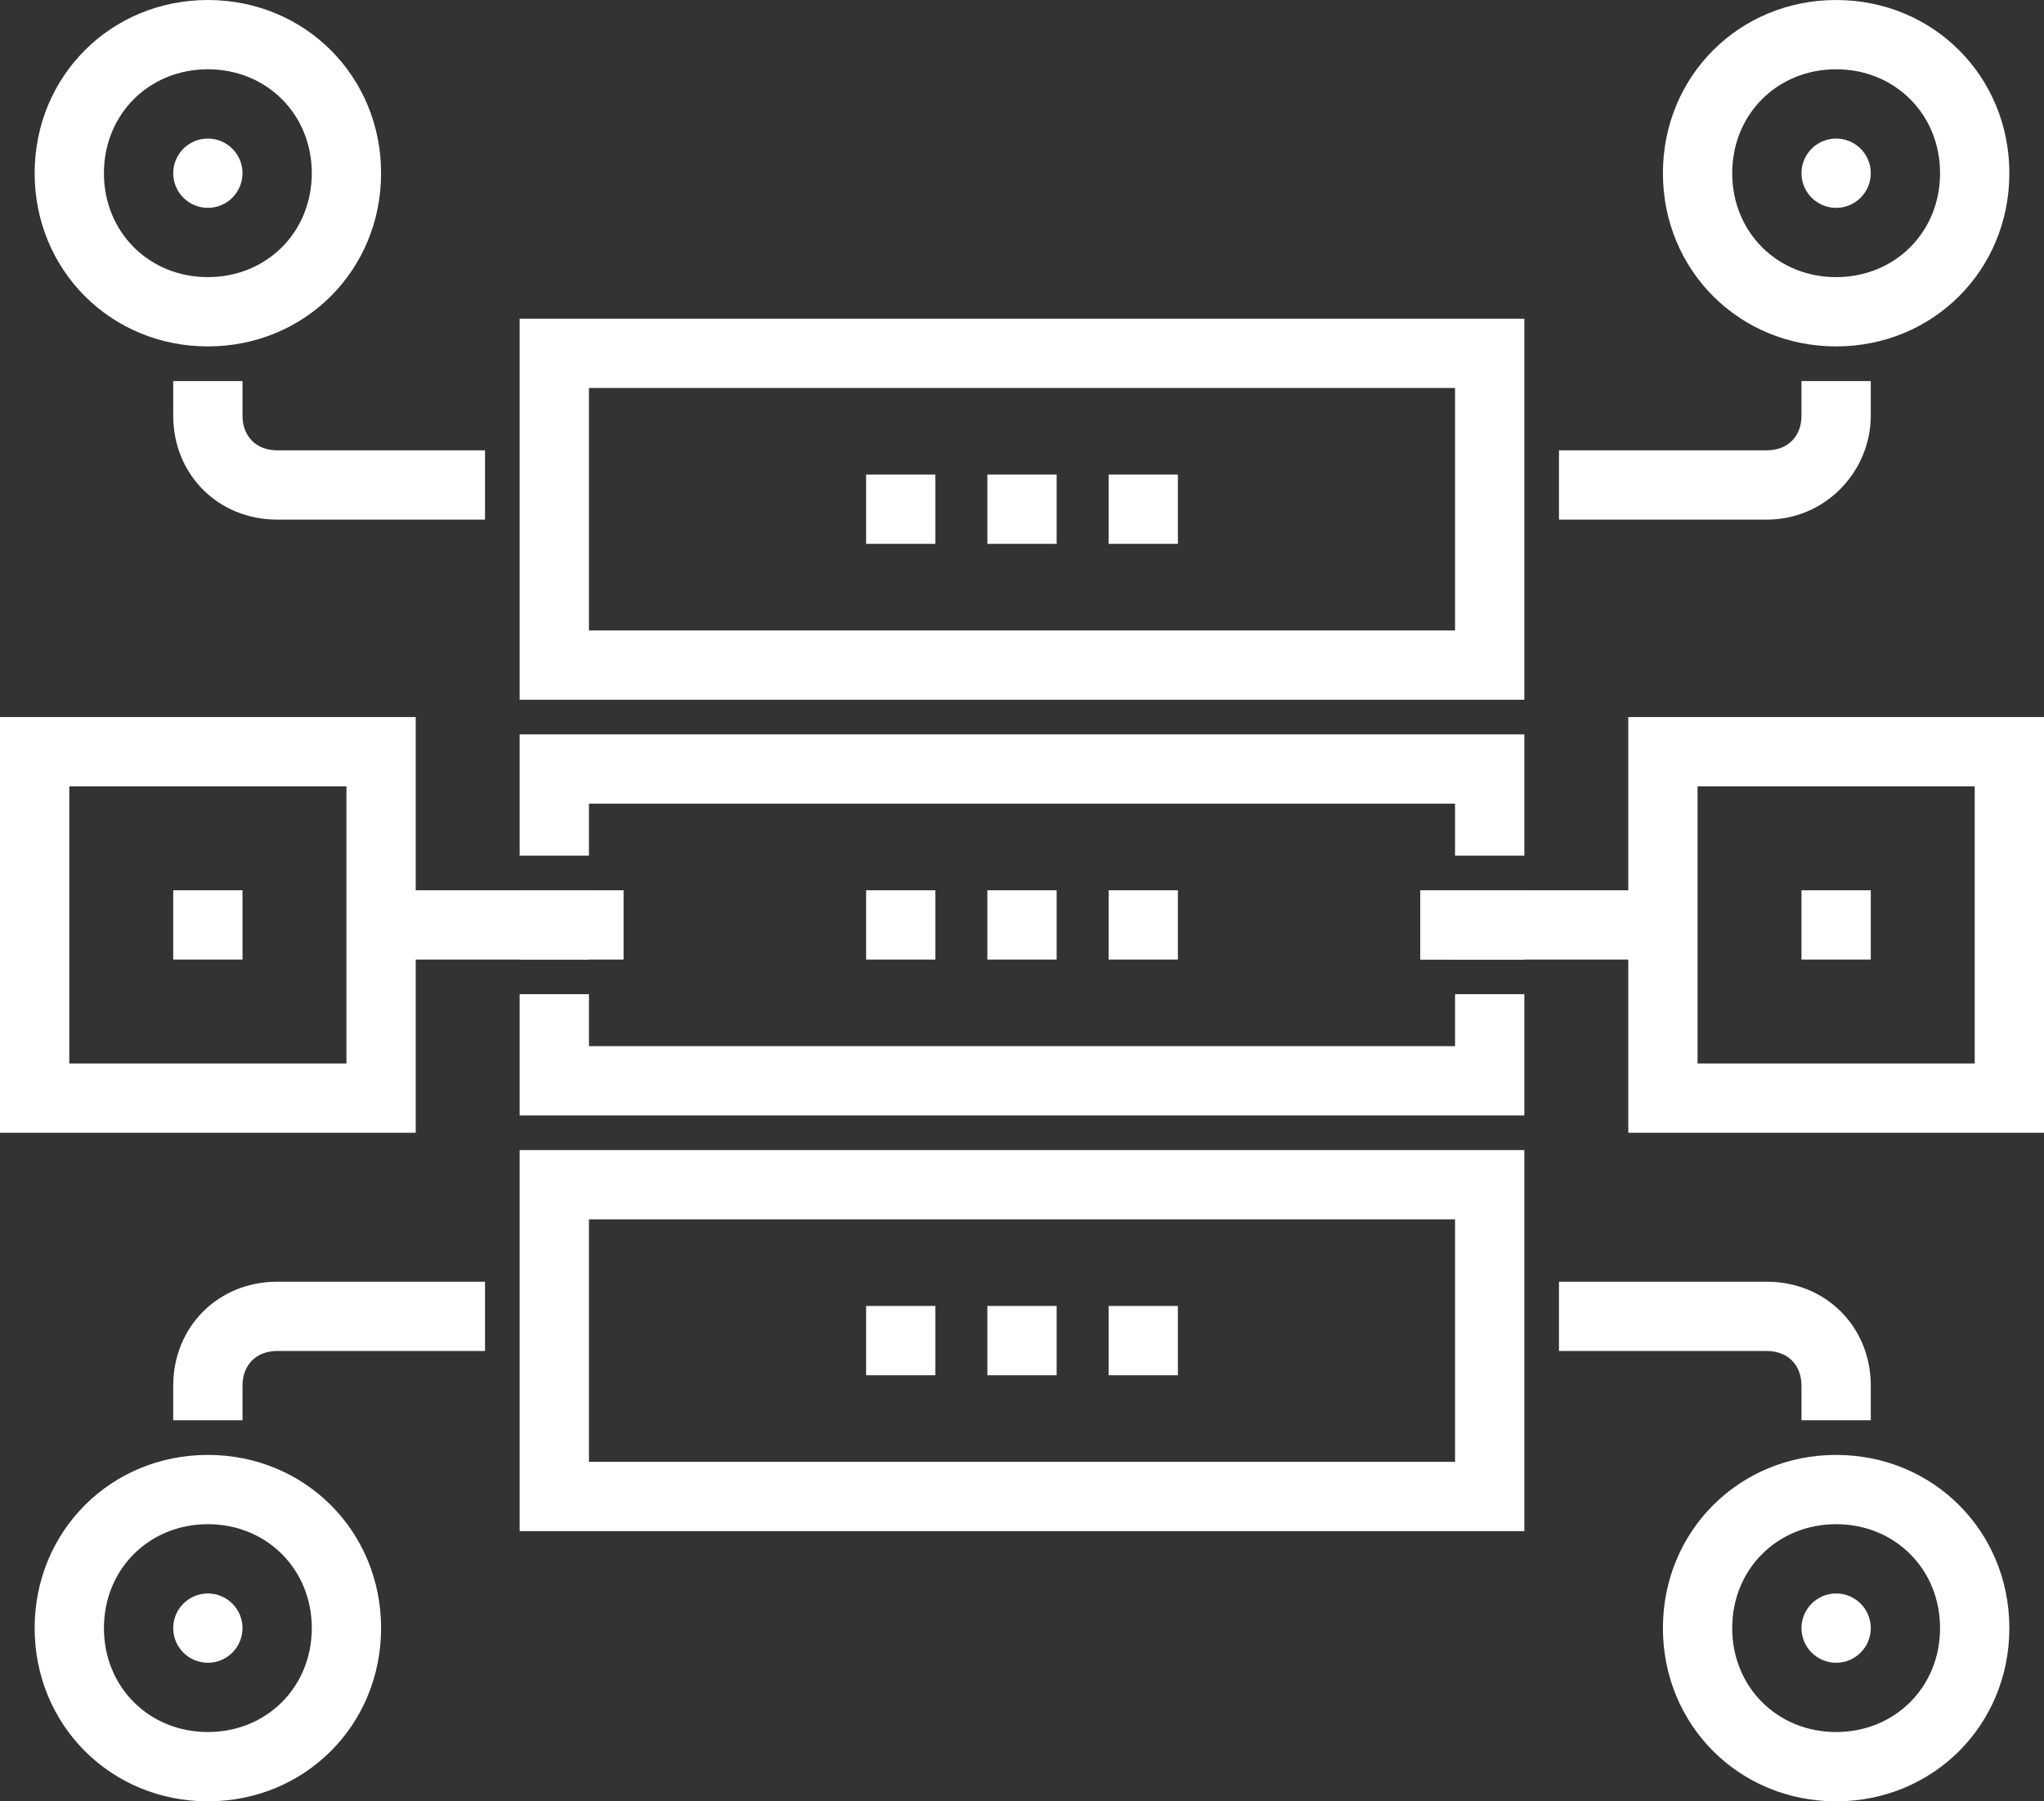
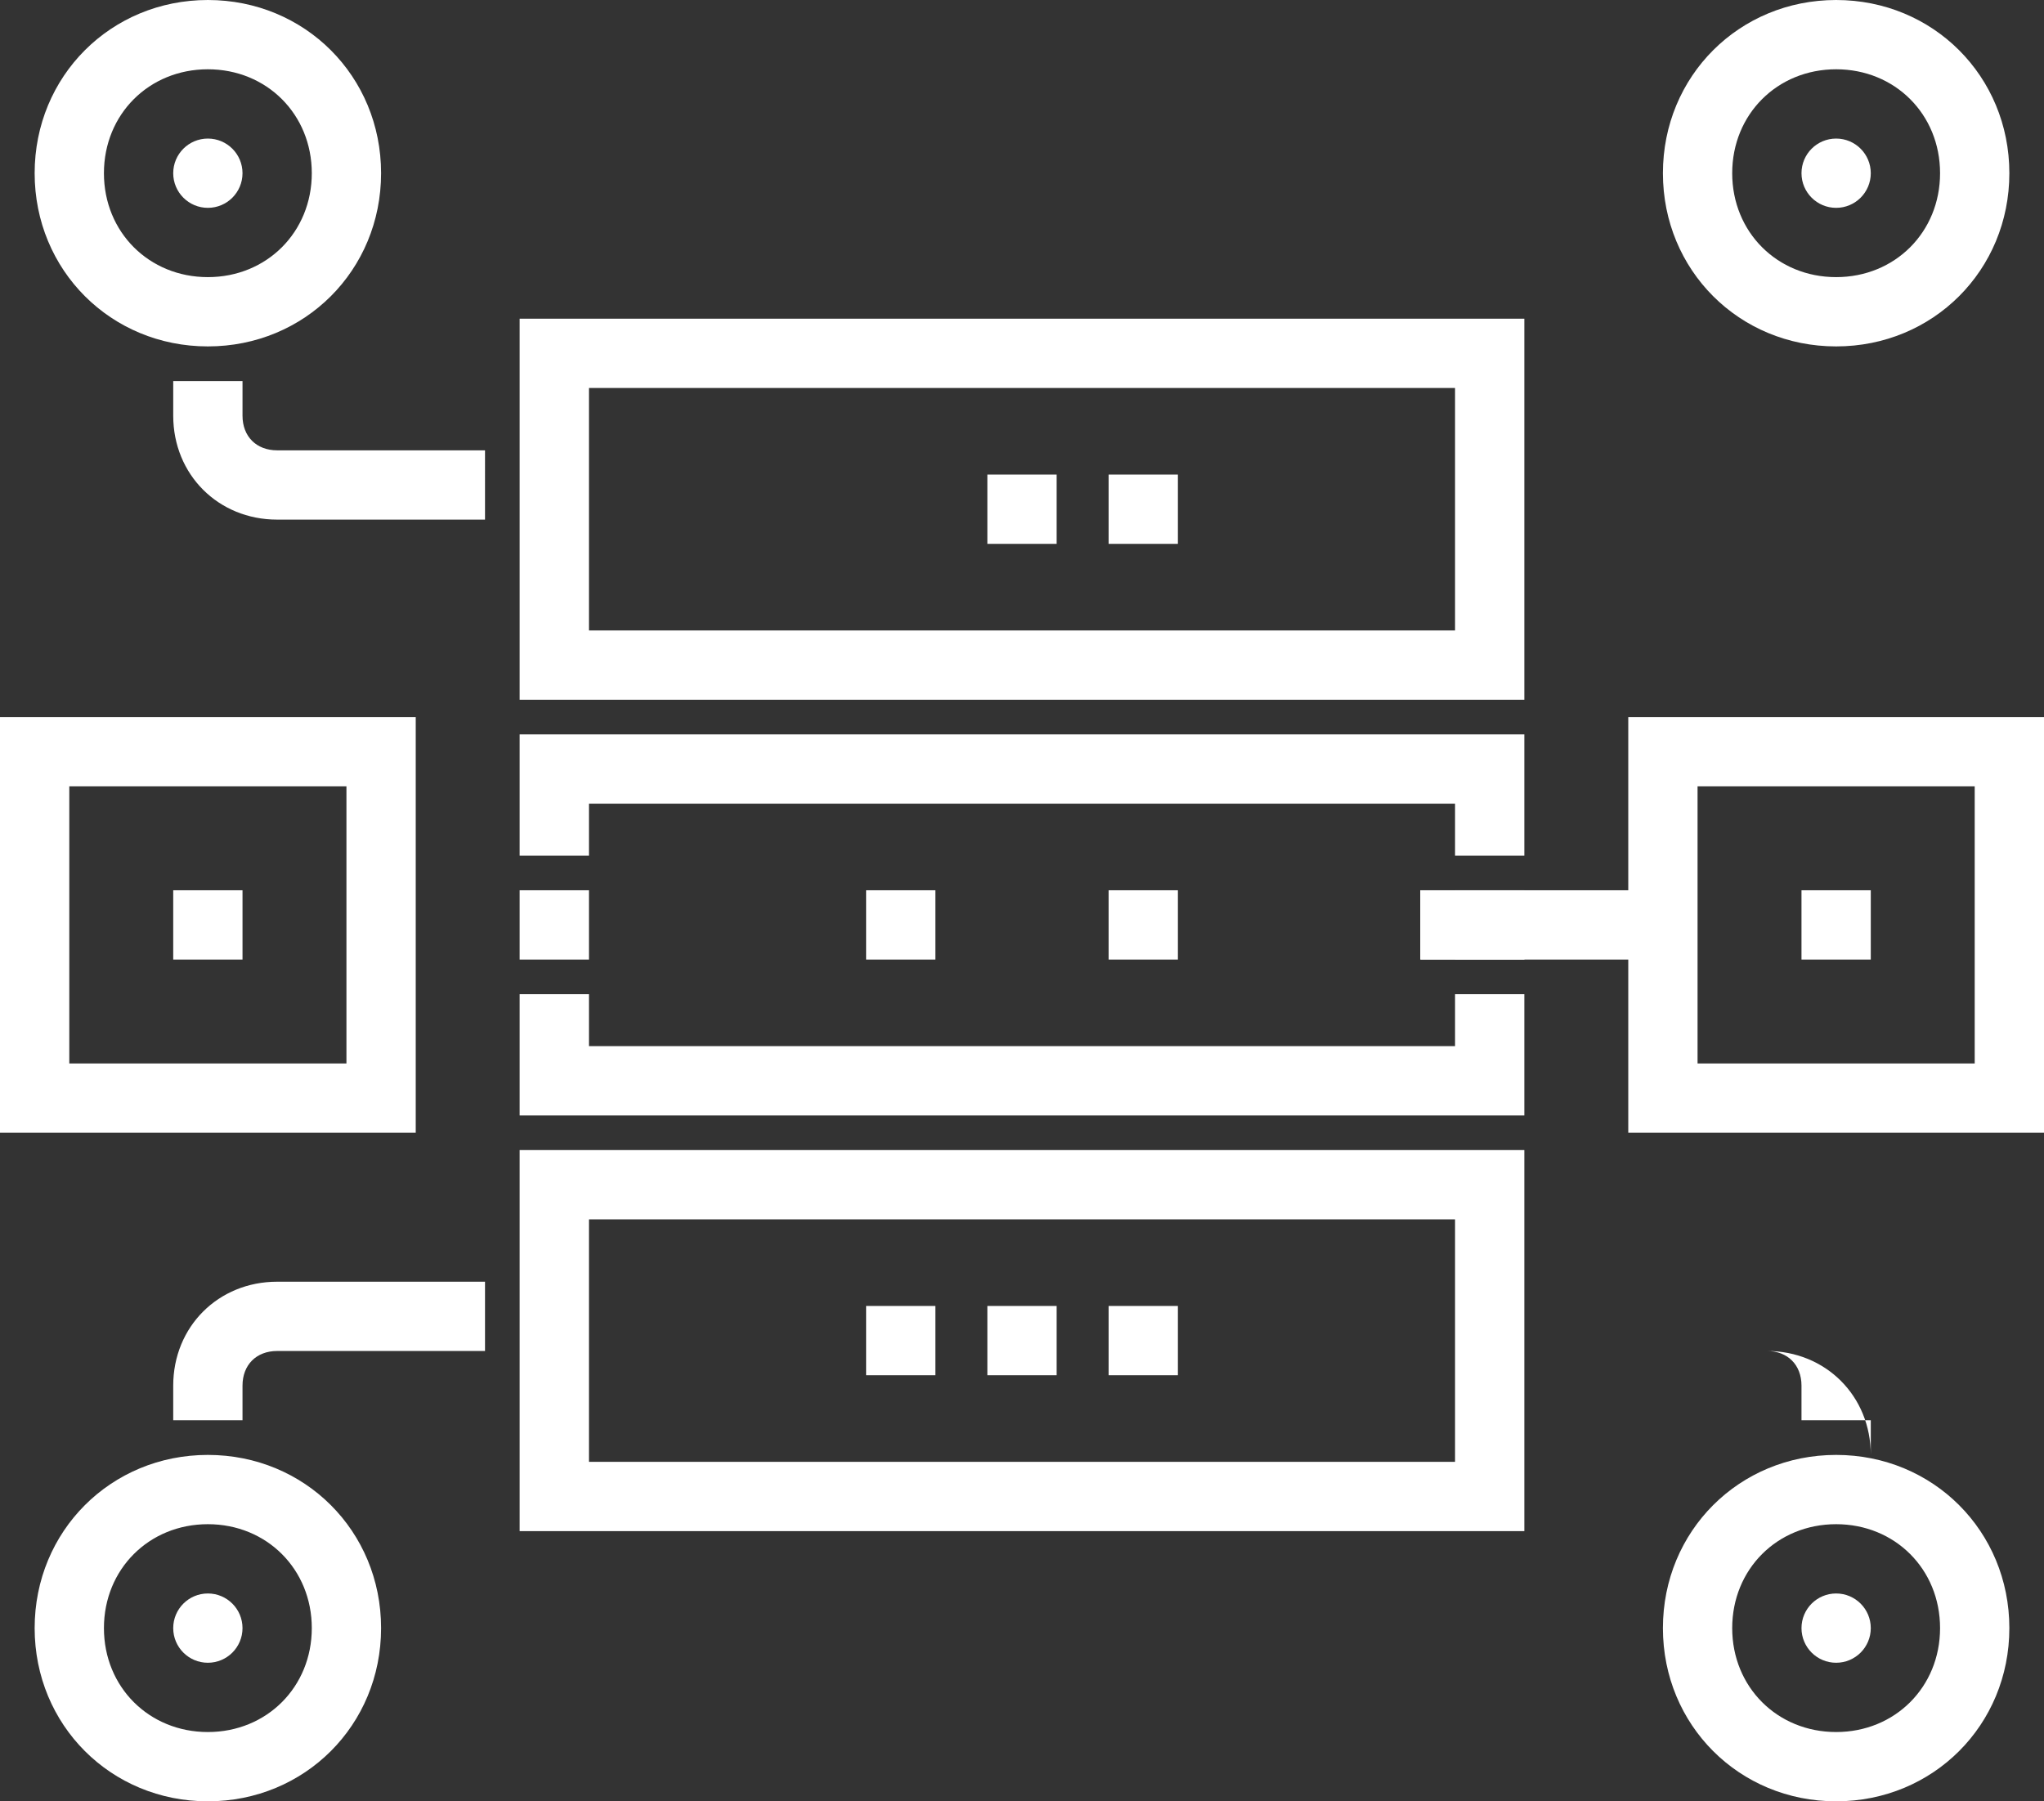
<svg xmlns="http://www.w3.org/2000/svg" version="1.1" id="Layer_1" x="0px" y="0px" viewBox="0 0 59 52" style="enable-background:new 0 0 59 52;" xml:space="preserve">
  <rect x="0" y="0" width="59" height="52" fill="#333333" stroke="none" />
  <style type="text/css">
	.st0{fill:#FFFFFF;}
</style>
  <g>
    <g>
      <g>
        <g>
          <g>
            <path class="st0" d="M44,44.2H15v-11h29V44.2z M17,42.2h25v-7H17V42.2z" />
          </g>
        </g>
        <g>
          <g>
            <g>
              <rect x="25" y="37.7" class="st0" width="2" height="2" />
            </g>
          </g>
          <g>
            <g>
              <rect x="28.5" y="37.7" class="st0" width="2" height="2" />
            </g>
          </g>
          <g>
            <g>
              <rect x="32" y="37.7" class="st0" width="2" height="2" />
            </g>
          </g>
        </g>
      </g>
      <g>
        <g>
          <path class="st0" d="M6,52c-2.8,0-5-2.2-5-5s2.2-5,5-5c2.8,0,5,2.2,5,5S8.8,52,6,52z M6,44c-1.7,0-3,1.3-3,3s1.3,3,3,3      c1.7,0,3-1.3,3-3S7.7,44,6,44z" />
        </g>
        <g>
          <circle class="st0" cx="6" cy="47" r="1" />
        </g>
        <g>
          <path class="st0" d="M7,41H5v-1c0-1.7,1.3-3,3-3h6v2H8c-0.6,0-1,0.4-1,1V41z" />
        </g>
      </g>
      <g>
        <g>
          <path class="st0" d="M53,52c-2.8,0-5-2.2-5-5s2.2-5,5-5s5,2.2,5,5S55.8,52,53,52z M53,44c-1.7,0-3,1.3-3,3s1.3,3,3,3s3-1.3,3-3      S54.7,44,53,44z" />
        </g>
        <g>
          <circle class="st0" cx="53" cy="47" r="1" />
        </g>
        <g>
-           <path class="st0" d="M54,41h-2v-1c0-0.6-0.4-1-1-1h-6v-2h6c1.7,0,3,1.3,3,3V41z" />
+           <path class="st0" d="M54,41h-2v-1c0-0.6-0.4-1-1-1h-6h6c1.7,0,3,1.3,3,3V41z" />
        </g>
      </g>
    </g>
    <g>
      <g>
        <g>
          <g>
            <path class="st0" d="M44,20.2H15v-11h29V20.2z M17,18.2h25v-7H17V18.2z" />
          </g>
        </g>
        <g>
          <g>
            <g>
-               <rect x="25" y="13.7" class="st0" width="2" height="2" />
-             </g>
+               </g>
          </g>
          <g>
            <g>
              <rect x="28.5" y="13.7" class="st0" width="2" height="2" />
            </g>
          </g>
          <g>
            <g>
              <rect x="32" y="13.7" class="st0" width="2" height="2" />
            </g>
          </g>
        </g>
      </g>
      <g>
        <g>
          <path class="st0" d="M53,10c-2.8,0-5-2.2-5-5s2.2-5,5-5s5,2.2,5,5S55.8,10,53,10z M53,2c-1.7,0-3,1.3-3,3s1.3,3,3,3s3-1.3,3-3      S54.7,2,53,2z" />
        </g>
        <g>
          <circle class="st0" cx="53" cy="5" r="1" />
        </g>
        <g>
-           <path class="st0" d="M51,15h-6v-2h6c0.6,0,1-0.4,1-1v-1h2v1C54,13.6,52.7,15,51,15z" />
-         </g>
+           </g>
      </g>
      <g>
        <g>
          <path class="st0" d="M6,10c-2.8,0-5-2.2-5-5s2.2-5,5-5c2.8,0,5,2.2,5,5S8.8,10,6,10z M6,2C4.3,2,3,3.3,3,5s1.3,3,3,3      c1.7,0,3-1.3,3-3S7.7,2,6,2z" />
        </g>
        <g>
          <circle class="st0" cx="6" cy="5" r="1" />
        </g>
        <g>
          <path class="st0" d="M14,15H8c-1.7,0-3-1.3-3-3v-1h2v1c0,0.6,0.4,1,1,1h6V15z" />
        </g>
      </g>
    </g>
    <g>
      <g>
        <g>
          <g>
            <path class="st0" d="M15,25.7v2h2v-2H15z M15,21.2v3.5h2v-1.5h25v1.5h2v-3.5H15z M42,30.2H17v-1.5h-2v3.5h29v-3.5h-2V30.2z        M42,25.7v2h2v-2H42z" />
          </g>
        </g>
        <g>
          <g>
            <g>
              <rect x="25" y="25.7" class="st0" width="2" height="2" />
            </g>
          </g>
          <g>
            <g>
-               <rect x="28.5" y="25.7" class="st0" width="2" height="2" />
-             </g>
+               </g>
          </g>
          <g>
            <g>
              <rect x="32" y="25.7" class="st0" width="2" height="2" />
            </g>
          </g>
        </g>
      </g>
      <g>
        <path class="st0" d="M12,32.7H0v-12h12V32.7z M2,30.7h8v-8H2V30.7z" />
      </g>
      <g>
        <g>
          <rect x="5" y="25.7" class="st0" width="2" height="2" />
        </g>
      </g>
      <g>
-         <rect x="11" y="25.7" class="st0" width="7" height="2" />
-       </g>
+         </g>
      <g>
        <path class="st0" d="M59,32.7H47v-12h12V32.7z M49,30.7h8v-8h-8V30.7z" />
      </g>
      <g>
        <g>
          <rect x="52" y="25.7" class="st0" width="2" height="2" />
        </g>
      </g>
      <g>
        <rect x="41" y="25.7" class="st0" width="7" height="2" />
      </g>
      <g>
        <rect x="41" y="25.7" class="st0" width="3" height="2" />
      </g>
    </g>
  </g>
</svg>